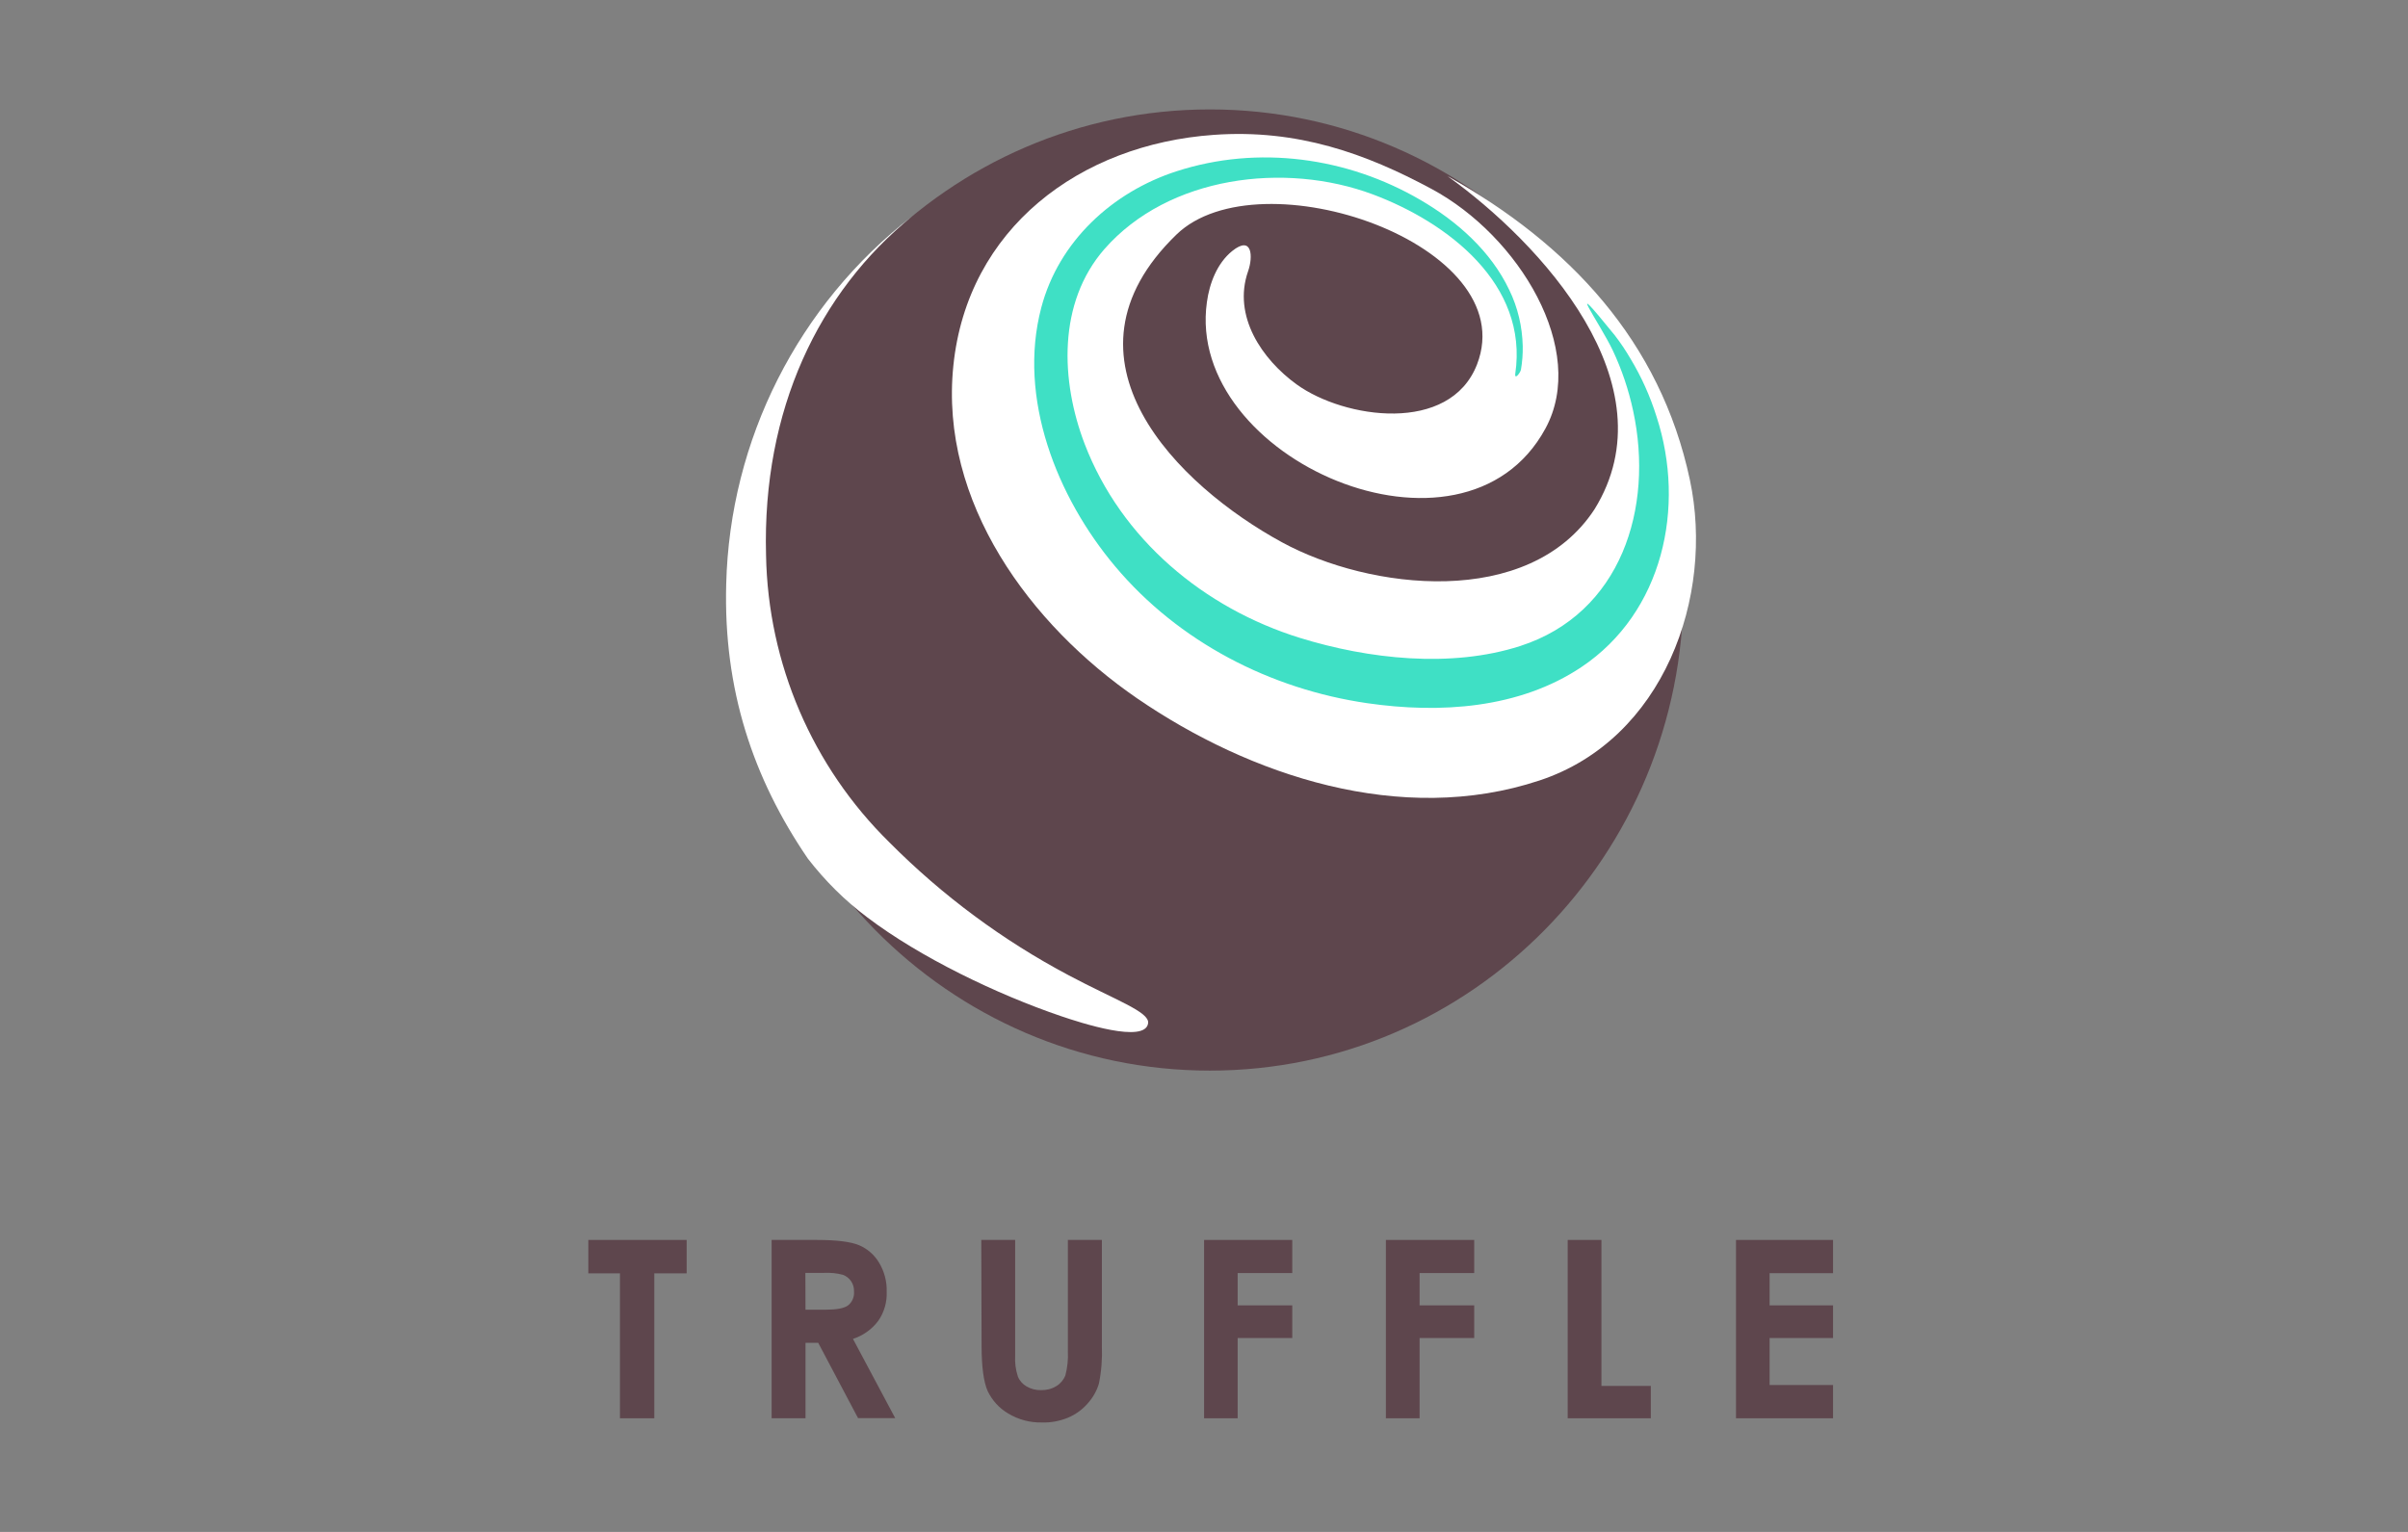
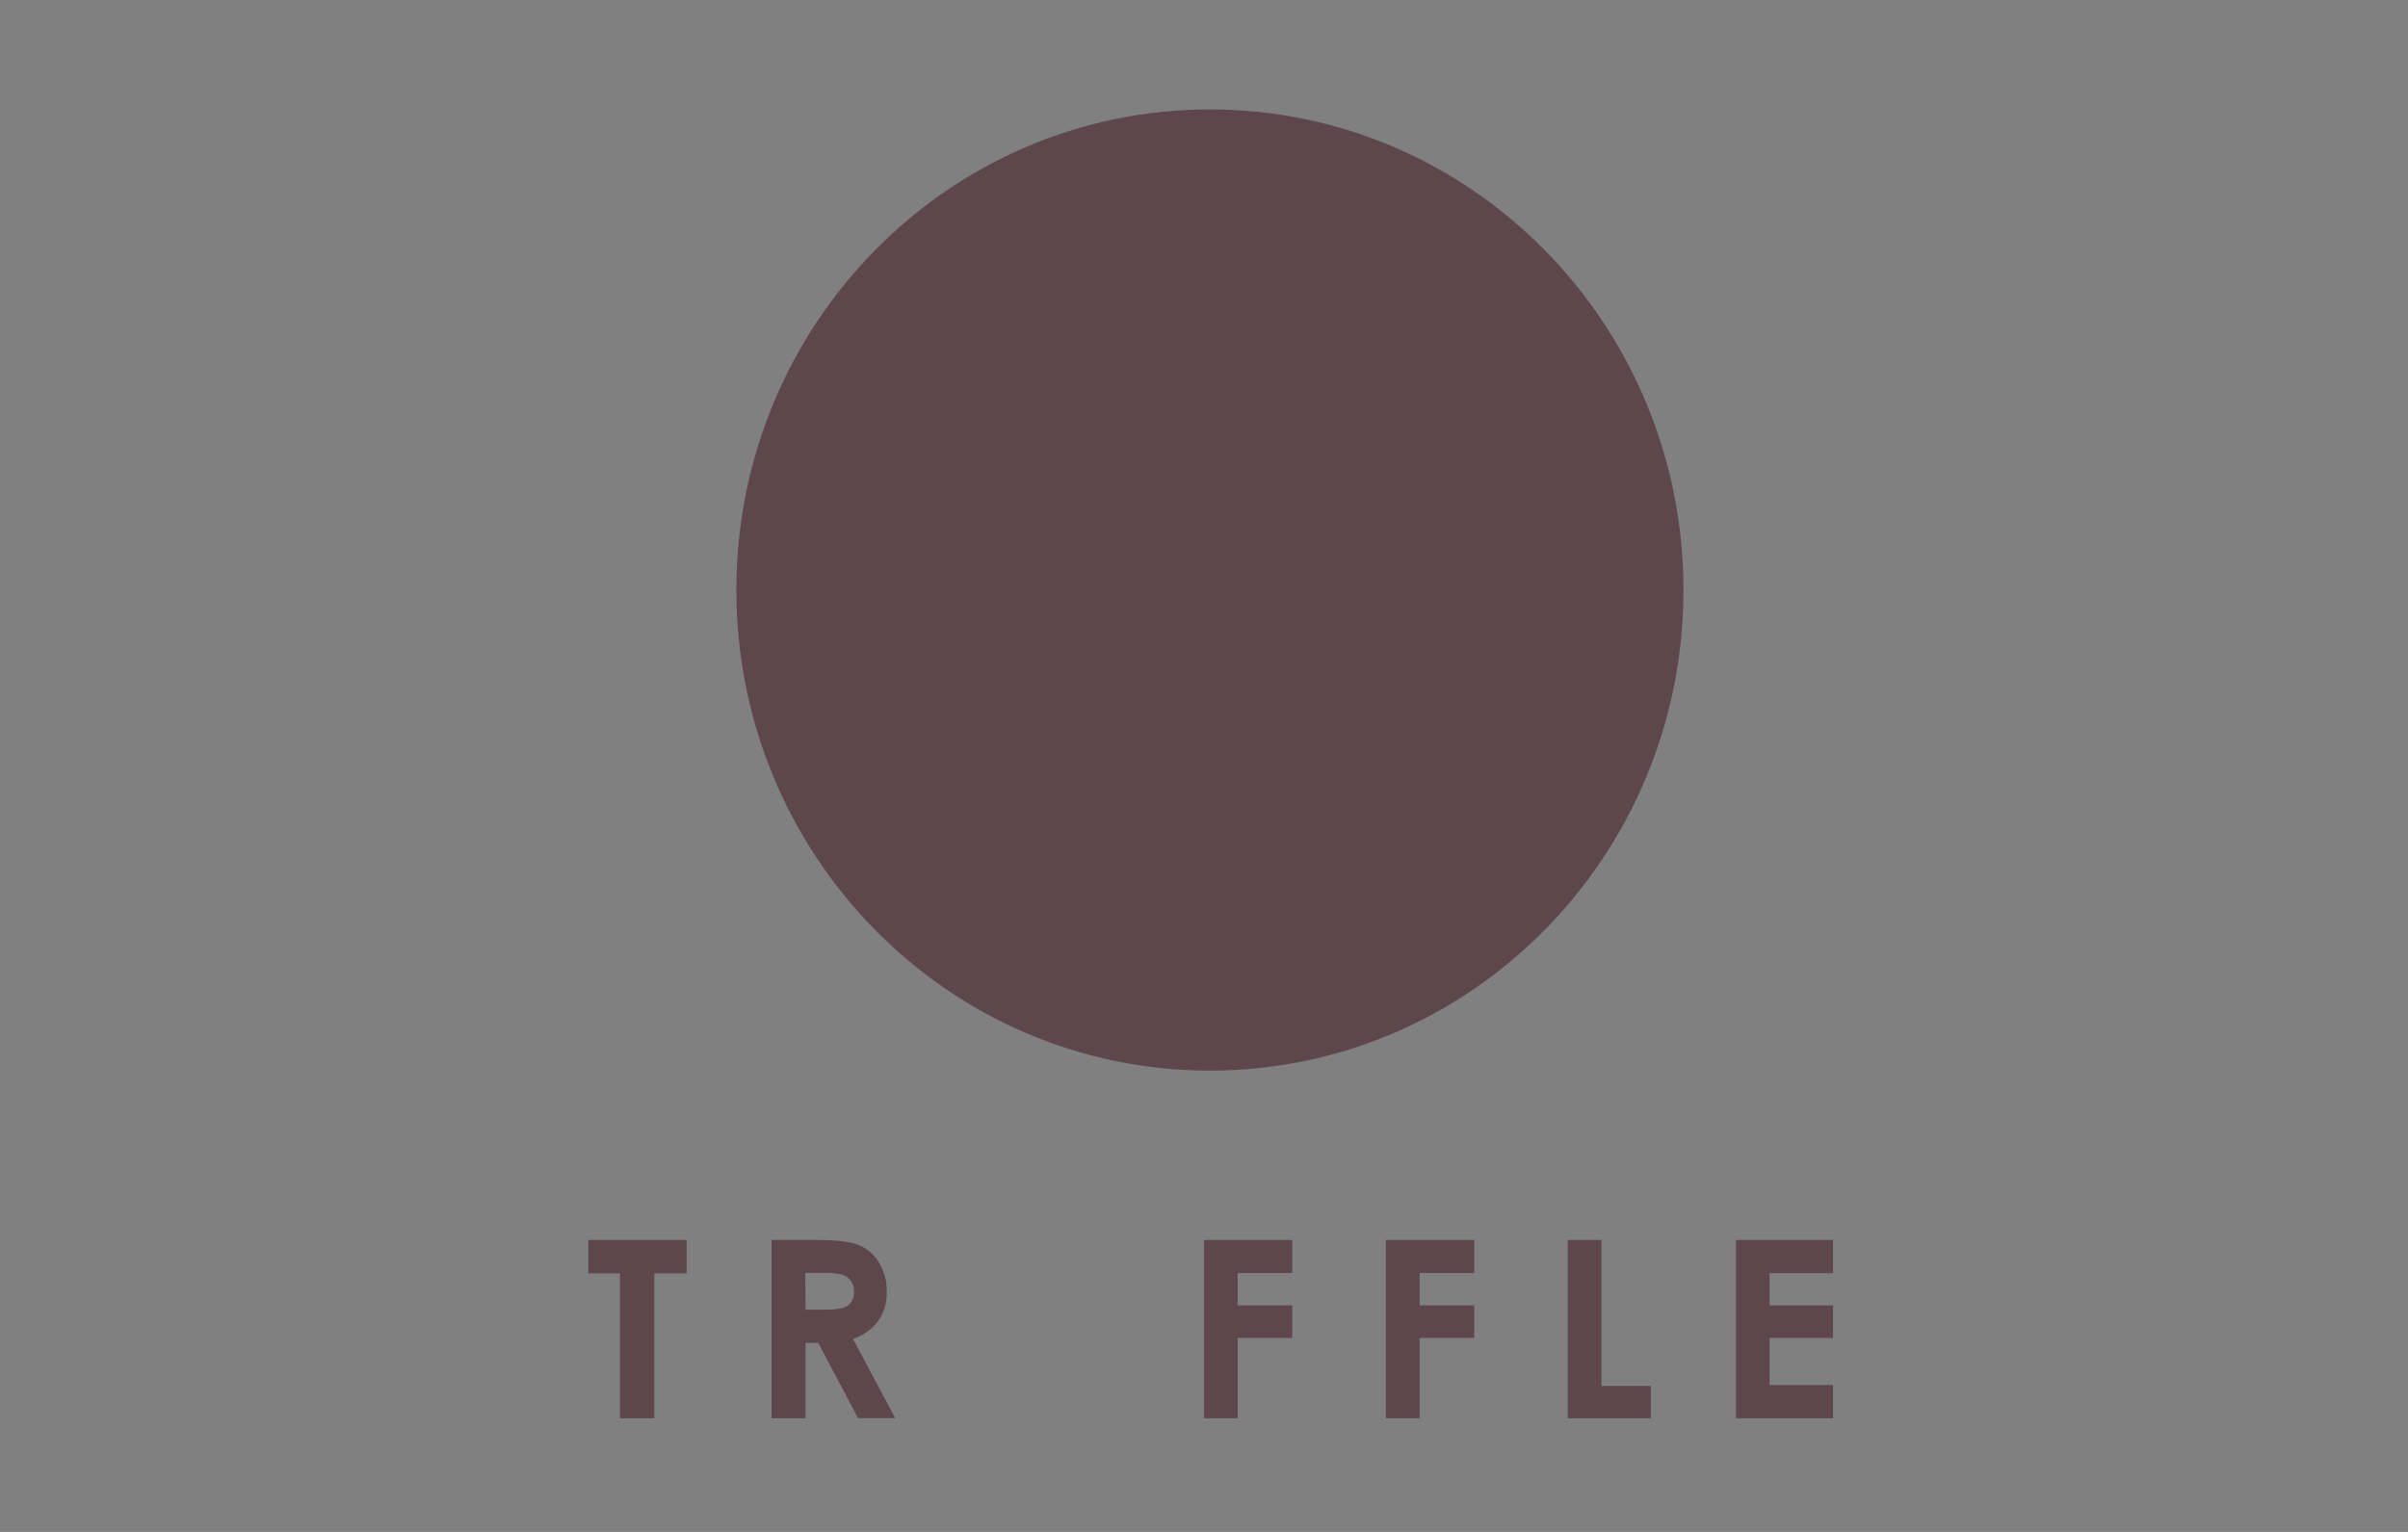
<svg xmlns="http://www.w3.org/2000/svg" width="88" height="56" viewBox="0 0 88 56" fill="none">
  <rect x="0" y="0" width="88" height="56" fill="#808080" stroke="none" />
  <g clip-path="url(#clip0_3678_18913)">
    <path d="M21.5 45.327H25.094V46.548H23.911V51.846H22.656V46.548H21.5V45.327Z" fill="#5E464D" />
    <path d="M29.437 47.877H30.174C30.566 47.877 30.839 47.828 30.986 47.724C31.144 47.604 31.226 47.407 31.21 47.21C31.215 47.073 31.177 46.942 31.101 46.832C31.03 46.728 30.926 46.646 30.806 46.602C30.583 46.542 30.354 46.52 30.119 46.531H29.432L29.437 47.877ZM28.205 45.327H29.863C30.583 45.327 31.09 45.393 31.395 45.519C31.701 45.65 31.957 45.874 32.126 46.159C32.317 46.476 32.415 46.843 32.404 47.215C32.421 47.598 32.312 47.976 32.093 48.288C31.859 48.6 31.537 48.824 31.172 48.945L32.715 51.84H31.357L29.901 49.087H29.437V51.846H28.199V45.327H28.205Z" fill="#5E464D" />
-     <path d="M35.861 45.327H37.099V49.547C37.083 49.809 37.116 50.067 37.198 50.319C37.258 50.472 37.372 50.598 37.514 50.68C37.672 50.773 37.858 50.822 38.043 50.817C38.239 50.822 38.436 50.773 38.605 50.669C38.752 50.581 38.867 50.444 38.932 50.286C39.008 49.996 39.041 49.695 39.025 49.399V45.327H40.268V49.213C40.285 49.673 40.252 50.127 40.159 50.581C40.077 50.855 39.93 51.107 39.739 51.315C39.543 51.539 39.297 51.714 39.019 51.829C38.719 51.95 38.398 52.01 38.076 51.999C37.645 52.01 37.214 51.895 36.843 51.67C36.516 51.479 36.26 51.194 36.096 50.855C35.949 50.526 35.872 49.974 35.872 49.197L35.861 45.327Z" fill="#5E464D" />
    <path d="M44.003 45.327H47.226V46.537H45.23V47.719H47.226V48.912H45.23V51.846H44.003V45.327Z" fill="#5E464D" />
    <path d="M50.647 45.327H53.875V46.537H51.879V47.719H53.875V48.912H51.879V51.846H50.647V45.327Z" fill="#5E464D" />
    <path d="M57.291 45.327H58.524V50.663H60.329V51.846H57.291V45.327Z" fill="#5E464D" />
    <path d="M63.442 45.327H66.988V46.542H64.67V47.719H66.988V48.912H64.67V50.63H66.988V51.846H63.442V45.327Z" fill="#5E464D" />
    <path d="M44.216 39.137C53.774 39.137 61.522 31.271 61.522 21.569C61.522 11.866 53.774 4 44.216 4C34.658 4 26.91 11.866 26.91 21.569C26.91 31.271 34.658 39.137 44.216 39.137Z" fill="#5E464D" />
-     <path d="M38.773 37.145C39.482 37.386 41.86 38.163 41.958 37.402C42.012 36.986 40.758 36.559 39.062 35.656C36.646 34.376 34.437 32.739 32.506 30.796C29.686 28.027 28.066 24.256 27.995 20.293C27.854 14.979 29.921 10.683 33.33 7.908C29.163 11.142 26.67 16.079 26.539 21.355C26.436 25.197 27.51 28.437 29.523 31.387C30.15 32.197 30.875 32.92 31.693 33.533C33.618 34.994 36.438 36.351 38.773 37.145Z" fill="white" />
-     <path d="M61.756 17.54C60.681 12.478 57.349 8.931 52.887 6.43C56.291 8.866 61.101 14.049 58.27 18.619C55.871 22.28 50.035 21.563 46.849 19.823C43.059 17.759 38.308 13.113 42.993 8.575C46.026 5.636 55.674 8.931 53.978 13.321C52.985 15.877 49.129 15.307 47.395 14.059C46.119 13.14 45.039 11.553 45.611 9.916C45.797 9.391 45.77 8.581 45.028 9.178C44.477 9.626 44.199 10.36 44.106 11.044C43.299 16.769 53.465 21.207 56.476 15.668C58.041 12.795 55.505 8.619 52.315 6.906C49.915 5.615 47.417 4.711 44.357 4.93C39.465 5.275 35.352 8.351 34.84 13.37C34.327 18.356 37.648 22.844 41.559 25.531C45.671 28.35 51.202 30.21 56.263 28.53C60.796 27.031 62.666 21.804 61.756 17.54Z" fill="white" />
-     <path d="M55.375 13.665C55.861 10.382 52.904 8.132 50.178 7.109C46.959 5.905 42.705 6.43 40.36 9.106C38.648 11.071 38.757 13.923 39.64 16.232C40.976 19.713 43.998 22.231 47.51 23.32C50.008 24.092 53.025 24.431 55.555 23.616C59.248 22.422 60.448 18.564 59.684 15.023C59.52 14.257 59.27 13.512 58.937 12.806C58.473 11.826 57.05 9.834 59.013 12.259C59.22 12.527 59.411 12.812 59.58 13.102C59.984 13.77 60.306 14.486 60.54 15.236C61.615 18.537 60.769 22.39 57.797 24.382C55.517 25.909 52.615 26.089 49.97 25.706C46.425 25.192 43.076 23.468 40.753 20.704C38.631 18.181 37.18 14.558 38.053 11.246C38.691 8.822 40.655 7.016 43 6.26C45.972 5.297 49.239 5.746 51.912 7.311C53.254 8.094 54.481 9.178 55.157 10.601C55.468 11.241 55.632 11.941 55.648 12.653C55.653 12.943 55.632 13.228 55.583 13.512C55.566 13.616 55.348 13.906 55.375 13.665Z" fill="#3FE0C5" />
  </g>
  <defs>
    <clipPath id="clip0_3678_18913">
      <rect width="48" height="48" fill="white" transform="translate(20.5 4)" />
    </clipPath>
  </defs>
</svg>